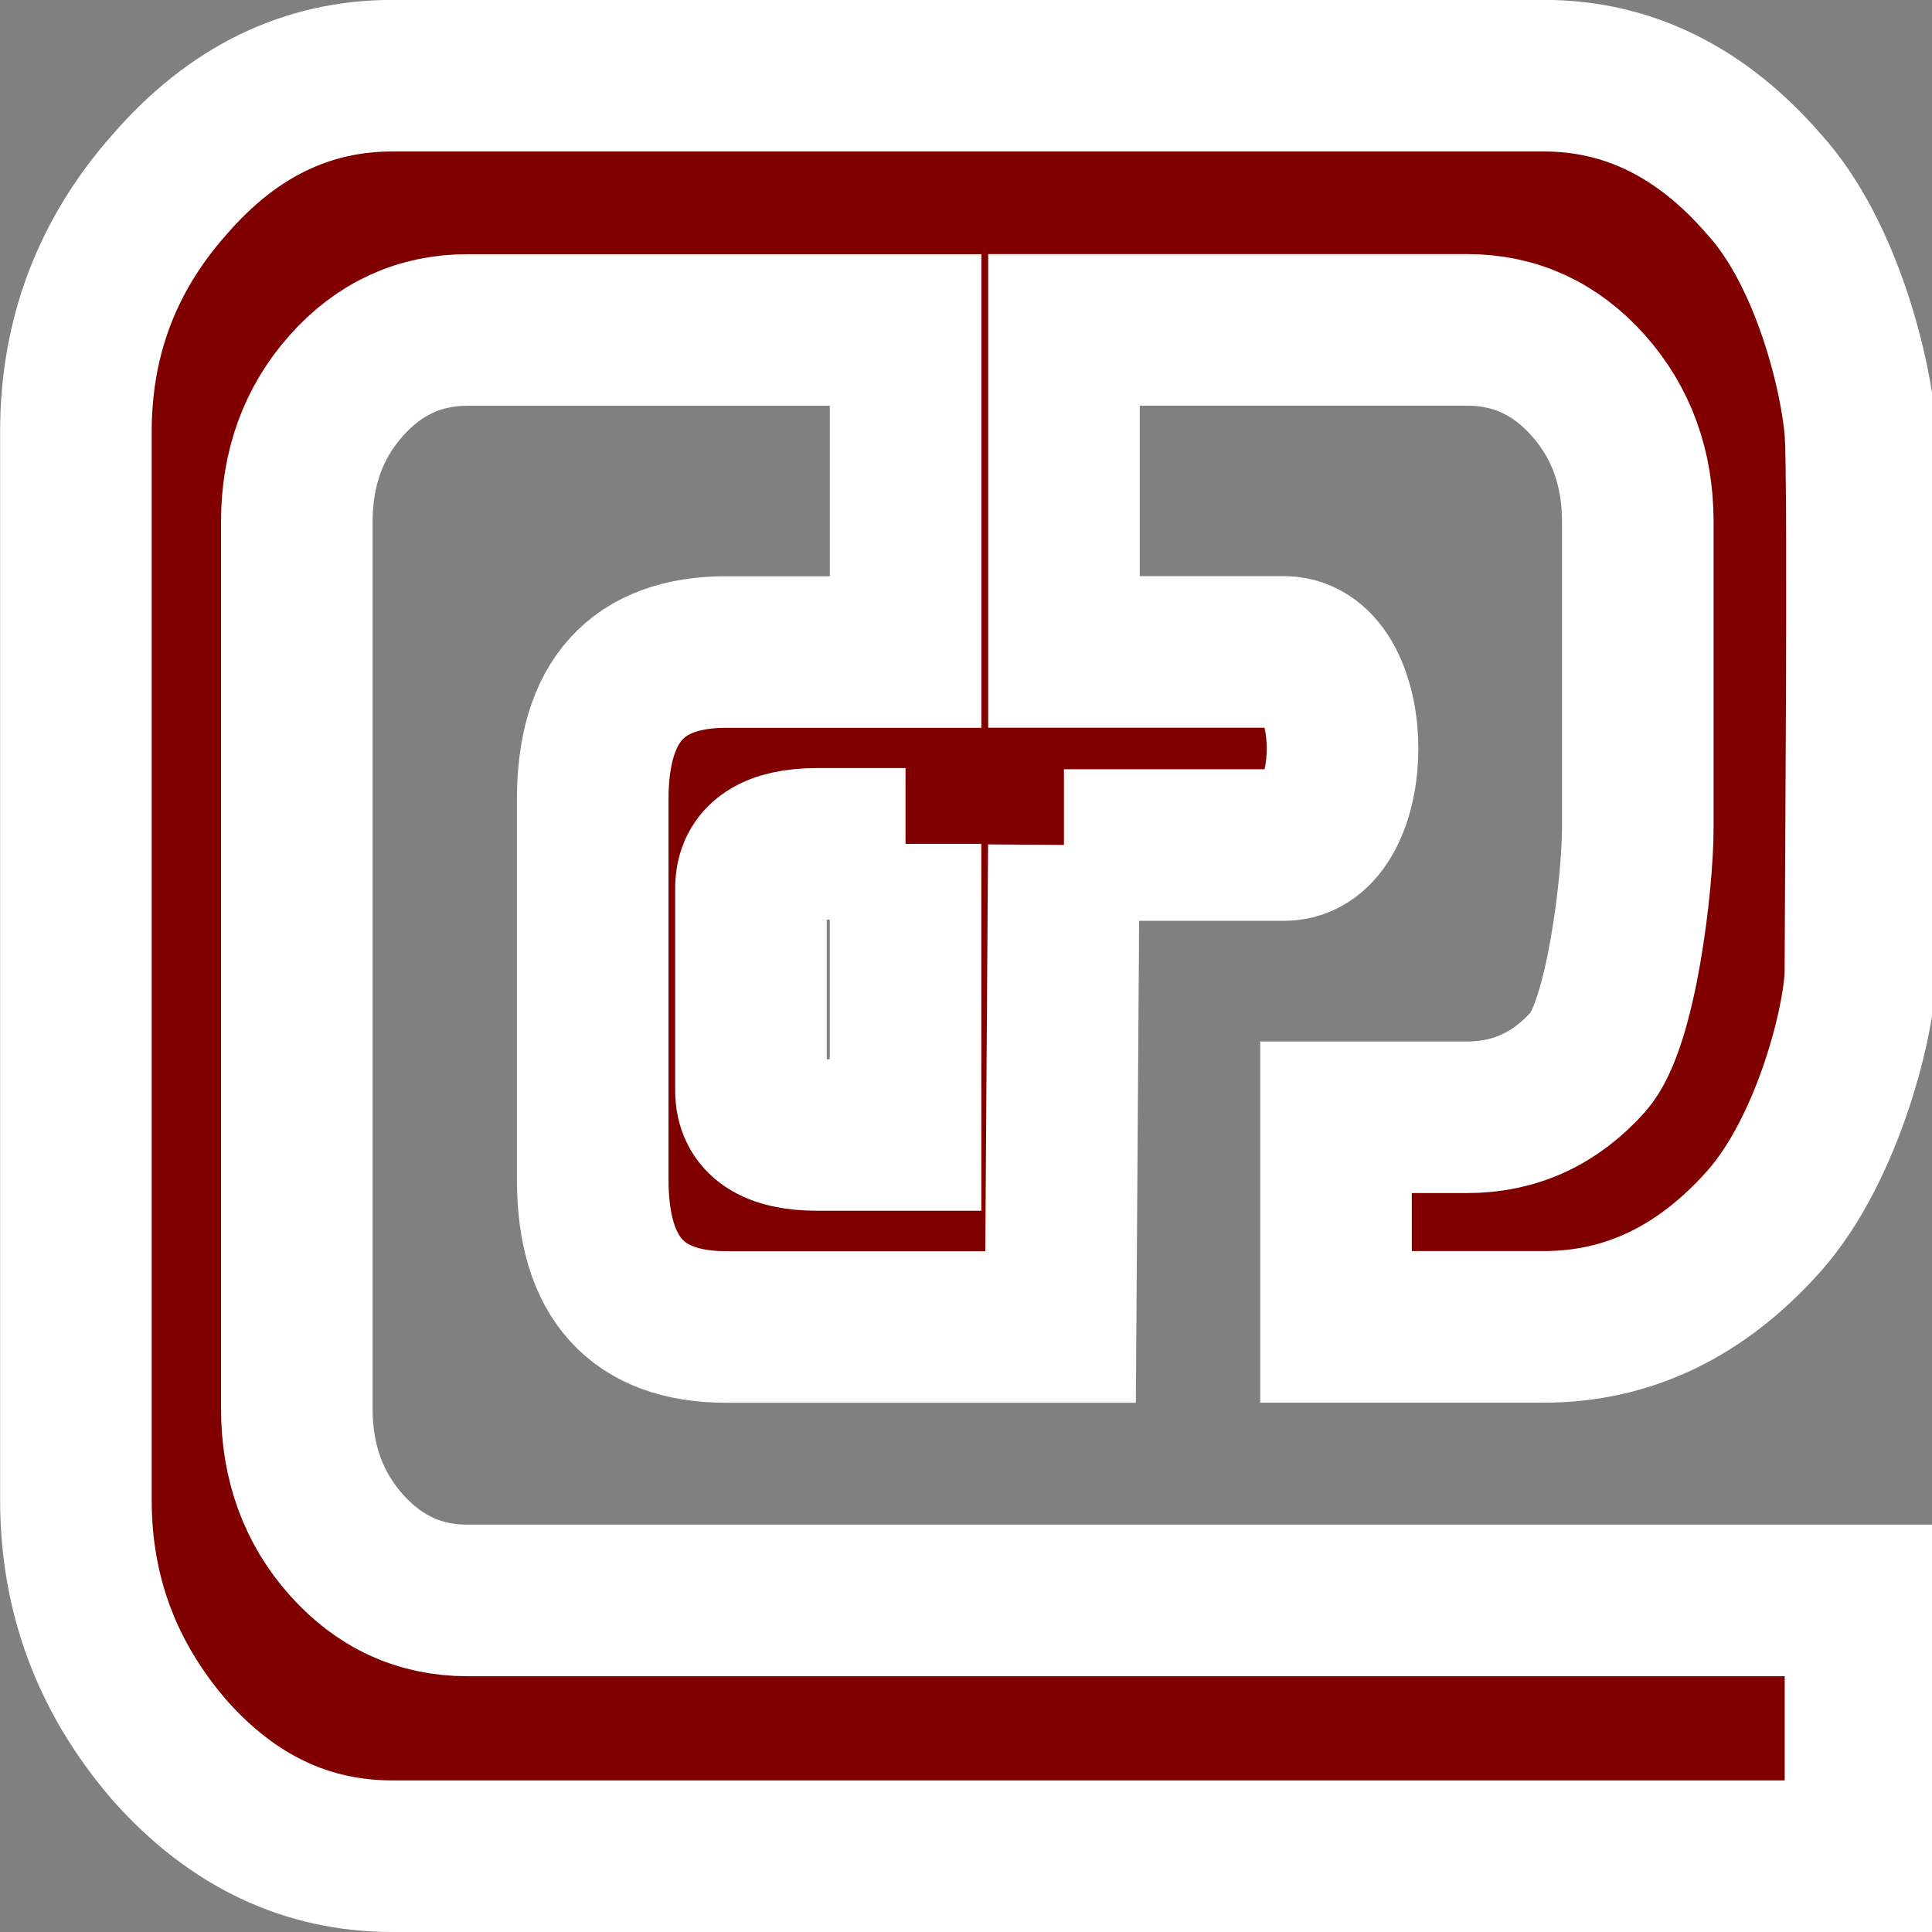
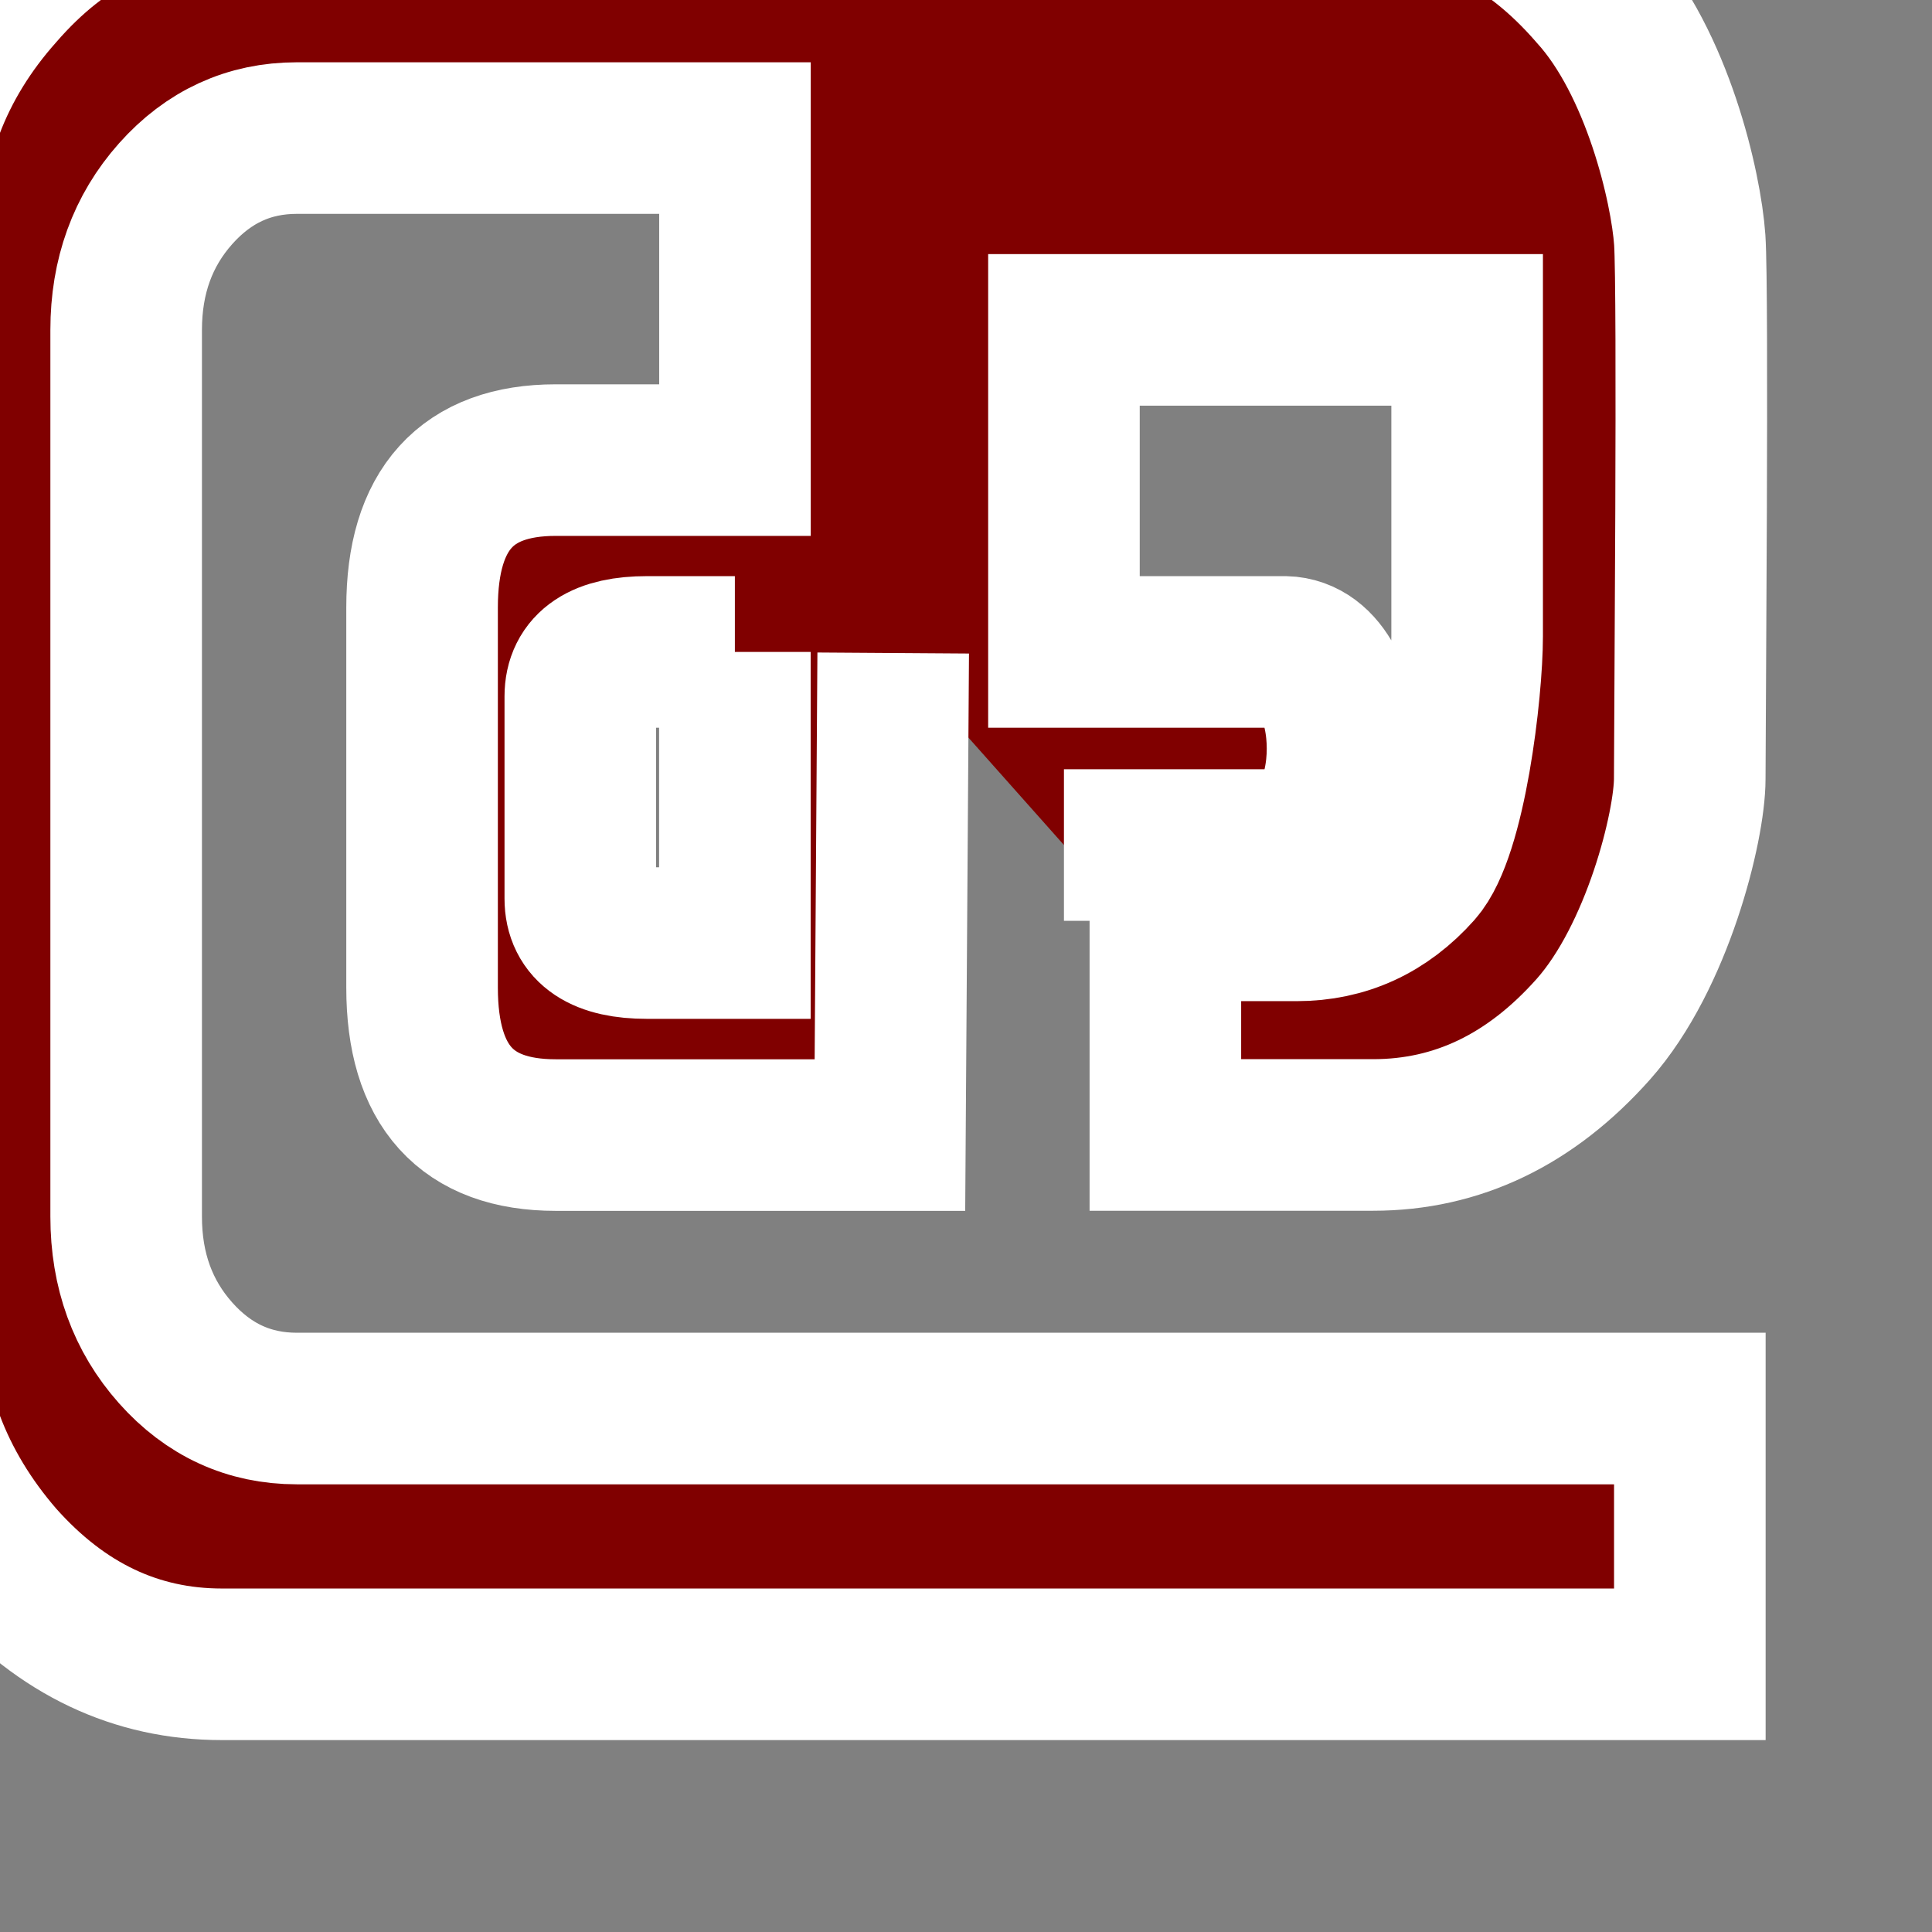
<svg xmlns="http://www.w3.org/2000/svg" width="19" height="19" version="1.1" viewBox="0 0 19.45 19.45">
  <rect x="0" y="0" width="19.45" height="19.45" fill="#808080" stroke="none" />
  <g transform="translate(-.133 -.635)">
-     <path id="logo" d="m10.844 9.142h2.225c0.771-0.012 0.775-1.924 7.8e-5 -1.944h-2.225v-3.242h4.059c0.481 0 0.888 0.187 1.22 0.56 0.332 0.373 0.498 0.831 0.498 1.372v3.086c0 0.541-0.166 1.976-0.498 2.349-0.332 0.373-0.739 0.56-1.22 0.56h-1.32v2.11h2.092c0.847 0 1.585-0.355 2.216-1.064 0.647-0.728 0.971-2.045 0.971-2.521 0-0.476 0.036-4.9 3.4e-5 -5.426-0.036-0.526-0.324-1.783-0.971-2.493-0.631-0.728-1.37-1.092-2.216-1.092h-11.591c-0.863 0-1.61 0.364-2.241 1.092-0.631 0.71-0.946 1.54-0.946 2.493v10.755c0 0.952 0.315 1.792 0.946 2.521 0.631 0.71 1.378 1.064 2.241 1.064l14.779 1.31e-4v-2.575h-14.024c-0.481 0-0.888-0.187-1.22-0.56s-0.498-0.831-0.498-1.372v-8.926c0-0.541 0.166-0.999 0.498-1.372s0.739-0.56 1.22-0.56h4.411v3.242h-1.805c-0.896 0-1.345 0.495-1.345 1.484v3.827c0 0.99 0.448 1.484 1.345 1.484h3.365l0.033-4.853m-1.594-0.011v2.931h-0.884c-0.448 0-0.672-0.149-0.672-0.448v-2.035c0-0.299 0.224-0.448 0.672-0.448h0.884" fill="#800000" stroke="#fff" stroke-width="1.526" style="paint-order:markers stroke fill;shape-inside:url(#rect113);white-space:pre" />
+     <path id="logo" d="m10.844 9.142h2.225c0.771-0.012 0.775-1.924 7.8e-5 -1.944h-2.225v-3.242h4.059v3.086c0 0.541-0.166 1.976-0.498 2.349-0.332 0.373-0.739 0.56-1.22 0.56h-1.32v2.11h2.092c0.847 0 1.585-0.355 2.216-1.064 0.647-0.728 0.971-2.045 0.971-2.521 0-0.476 0.036-4.9 3.4e-5 -5.426-0.036-0.526-0.324-1.783-0.971-2.493-0.631-0.728-1.37-1.092-2.216-1.092h-11.591c-0.863 0-1.61 0.364-2.241 1.092-0.631 0.71-0.946 1.54-0.946 2.493v10.755c0 0.952 0.315 1.792 0.946 2.521 0.631 0.71 1.378 1.064 2.241 1.064l14.779 1.31e-4v-2.575h-14.024c-0.481 0-0.888-0.187-1.22-0.56s-0.498-0.831-0.498-1.372v-8.926c0-0.541 0.166-0.999 0.498-1.372s0.739-0.56 1.22-0.56h4.411v3.242h-1.805c-0.896 0-1.345 0.495-1.345 1.484v3.827c0 0.99 0.448 1.484 1.345 1.484h3.365l0.033-4.853m-1.594-0.011v2.931h-0.884c-0.448 0-0.672-0.149-0.672-0.448v-2.035c0-0.299 0.224-0.448 0.672-0.448h0.884" fill="#800000" stroke="#fff" stroke-width="1.526" style="paint-order:markers stroke fill;shape-inside:url(#rect113);white-space:pre" />
  </g>
</svg>